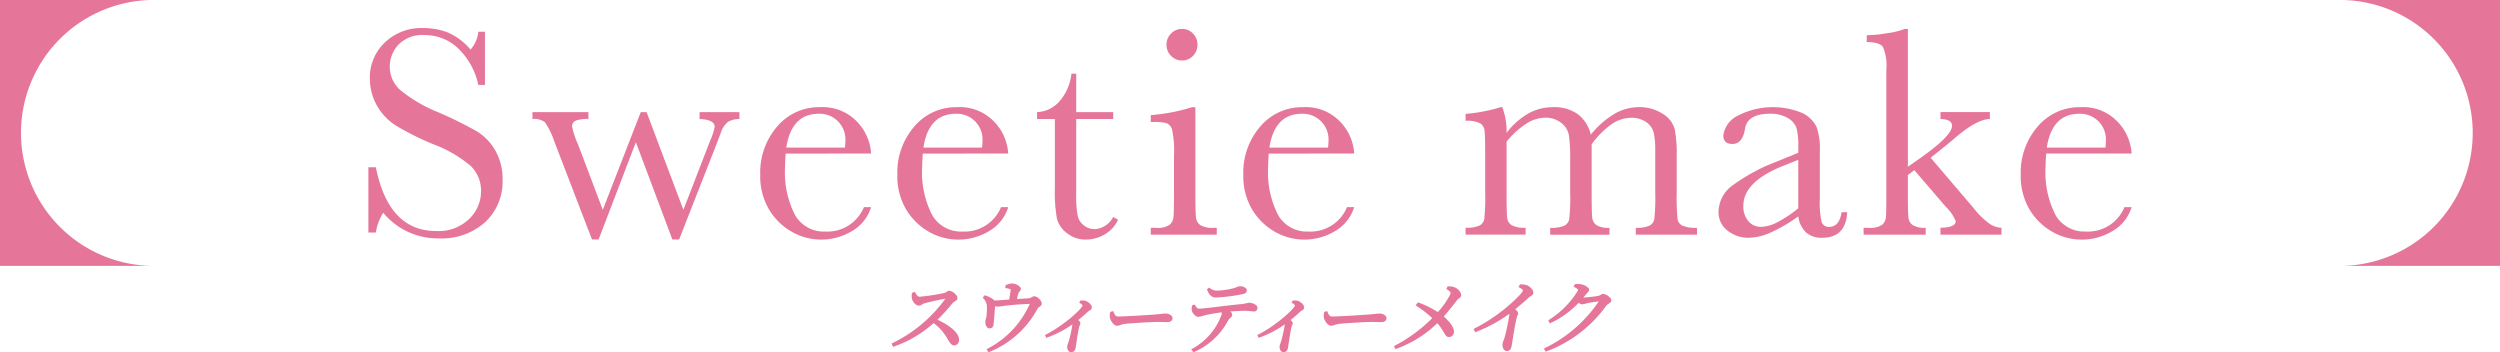
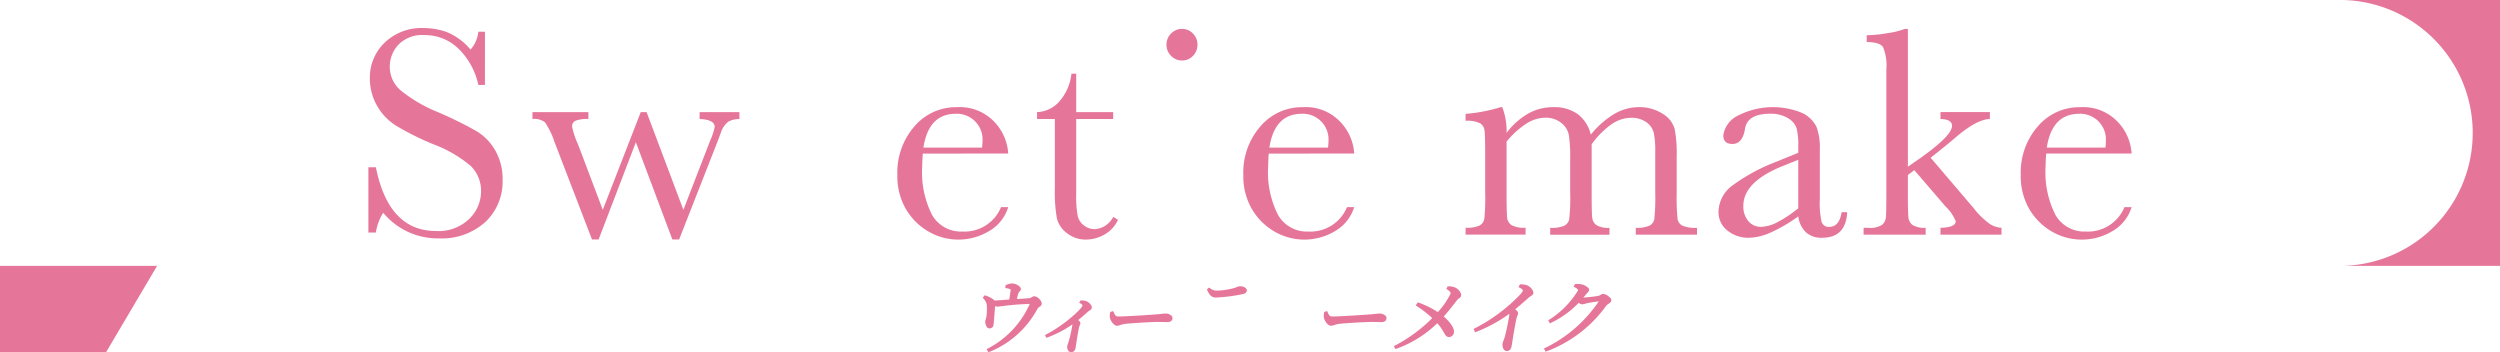
<svg xmlns="http://www.w3.org/2000/svg" data-name="【sweetie】" width="302.721" height="42.66">
-   <path data-name="パス 100" d="M19.023 32.191a16.1 16.1 0 1 1 0-32.191H0v32.191Z" fill="#e6759a" />
+   <path data-name="パス 100" d="M19.023 32.191H0v32.191Z" fill="#e6759a" />
  <path data-name="パス 101" d="M283.698 0a16.1 16.1 0 0 1 0 32.191h19.023V0Z" fill="#e6759a" />
  <g data-name="グループ 11" fill="#e6759a">
    <path data-name="パス 102" d="M57.677 15.869a47.328 47.328 0 0 0-4.61-2.274 17.555 17.555 0 0 1-4.586-2.682 3.761 3.761 0 0 1-1.285-2.875 3.894 3.894 0 0 1 1.023-2.6 4.022 4.022 0 0 1 3.217-1.188 5.783 5.783 0 0 1 4.046 1.614 8.613 8.613 0 0 1 2.44 4.421h.8V3.846h-.8a3.893 3.893 0 0 1-.942 2.157 7.528 7.528 0 0 0-2.826-2.1 8.4 8.4 0 0 0-2.936-.507 6.391 6.391 0 0 0-4.611 1.742 5.817 5.817 0 0 0-1.82 4.374 6.608 6.608 0 0 0 .842 3.244 6.779 6.779 0 0 0 2.346 2.471 33.694 33.694 0 0 0 4.457 2.223 15.487 15.487 0 0 1 4.567 2.641 4.218 4.218 0 0 1 1.251 3.1 4.644 4.644 0 0 1-1.424 3.306 5.312 5.312 0 0 1-4.011 1.477q-5.762 0-7.3-7.718h-.908v7.9h.907a6.182 6.182 0 0 1 .889-2.392 8.566 8.566 0 0 0 6.74 3.1 7.874 7.874 0 0 0 5.616-1.973 6.722 6.722 0 0 0 2.1-5.129 6.947 6.947 0 0 0-.87-3.512 6.459 6.459 0 0 0-2.31-2.383" />
    <path data-name="パス 103" d="M84.708 14.411c1.221.047 1.832.369 1.832.96a7.49 7.49 0 0 1-.528 1.611l-3.261 8.426-4.457-11.833h-.705l-4.6 11.833-3.007-7.952a9.718 9.718 0 0 1-.708-2.121.739.739 0 0 1 .418-.717 3.946 3.946 0 0 1 1.558-.206v-.837h-6.776v.836a2.138 2.138 0 0 1 1.522.4 9.791 9.791 0 0 1 1.16 2.411l4.529 11.777h.8l4.511-11.777 4.421 11.777h.817l4.618-11.777.4-1.05a2.875 2.875 0 0 1 .913-1.423 2.661 2.661 0 0 1 1.369-.334v-.84h-4.819Z" />
-     <path data-name="パス 104" d="M105.479 18.594a6.059 6.059 0 0 0-1.683-3.84 5.751 5.751 0 0 0-4.514-1.776 6.614 6.614 0 0 0-5.162 2.327 8.492 8.492 0 0 0-2.065 5.847 7.919 7.919 0 0 0 1.068 4.219 7.593 7.593 0 0 0 2.745 2.691 7.213 7.213 0 0 0 7.312-.09 5.057 5.057 0 0 0 2.3-2.889h-.869a4.782 4.782 0 0 1-4.675 2.954 4.029 4.029 0 0 1-3.652-1.967 11.325 11.325 0 0 1-1.221-5.88c0-.35.022-.88.074-1.594Zm-6.341-4.819a3.113 3.113 0 0 1 3.225 3.35 5.831 5.831 0 0 1-.052.745h-7.1q.632-4.093 3.93-4.094" />
    <path data-name="パス 105" d="M122.083 18.594a6.06 6.06 0 0 0-1.683-3.84 5.751 5.751 0 0 0-4.514-1.776 6.614 6.614 0 0 0-5.162 2.327 8.492 8.492 0 0 0-2.065 5.847 7.919 7.919 0 0 0 1.068 4.219 7.6 7.6 0 0 0 2.745 2.691 7.213 7.213 0 0 0 7.312-.09 5.057 5.057 0 0 0 2.3-2.889h-.869a4.782 4.782 0 0 1-4.675 2.954 4.029 4.029 0 0 1-3.652-1.967 11.326 11.326 0 0 1-1.22-5.88c0-.35.021-.88.072-1.594Zm-6.341-4.819a3.113 3.113 0 0 1 3.225 3.35 5.845 5.845 0 0 1-.053.745h-7.1q.632-4.093 3.93-4.094" />
    <path data-name="パス 106" d="M132.528 27.745a2.081 2.081 0 0 1-1.257-.433 2.022 2.022 0 0 1-.772-1.151 13.714 13.714 0 0 1-.182-2.784V14.41h4.478v-.836h-4.478V8.918h-.579a6.023 6.023 0 0 1-1.5 3.407 3.75 3.75 0 0 1-2.665 1.248v.836h2.159v8.41a18.042 18.042 0 0 0 .245 3.622 3.2 3.2 0 0 0 1.232 1.8 3.618 3.618 0 0 0 2.291.769 4.532 4.532 0 0 0 2.219-.6 3.889 3.889 0 0 0 1.659-1.8l-.579-.346a2.723 2.723 0 0 1-2.267 1.489" />
    <path data-name="パス 107" d="M143.134 7.325a1.76 1.76 0 0 0 1.321-.563 1.879 1.879 0 0 0 .544-1.358 1.858 1.858 0 0 0-.544-1.34 1.767 1.767 0 0 0-1.321-.564 1.8 1.8 0 0 0-1.333.564 1.847 1.847 0 0 0-.552 1.34 1.868 1.868 0 0 0 .552 1.358 1.8 1.8 0 0 0 1.333.563" />
-     <path data-name="パス 108" d="M145.345 27.255a1.287 1.287 0 0 1-.526-.942q-.072-.616-.072-2.989V12.978h-.4a22.04 22.04 0 0 1-5 .958v.836h.49a4.737 4.737 0 0 1 1.421.146 1.19 1.19 0 0 1 .653.725 11.681 11.681 0 0 1 .245 3.189v4.493q0 2.48-.065 3a1.417 1.417 0 0 1-.454.889 2.571 2.571 0 0 1-1.674.372h-.617v.833h7.991v-.833h-.382a2.886 2.886 0 0 1-1.611-.326" />
    <path data-name="パス 109" d="M163.979 18.594a6.066 6.066 0 0 0-1.686-3.84 5.745 5.745 0 0 0-4.511-1.776 6.62 6.62 0 0 0-5.165 2.327 8.493 8.493 0 0 0-2.065 5.847 7.893 7.893 0 0 0 1.071 4.219 7.571 7.571 0 0 0 2.745 2.691 7.207 7.207 0 0 0 7.308-.09 5.064 5.064 0 0 0 2.3-2.889h-.869a4.787 4.787 0 0 1-4.675 2.954 4.025 4.025 0 0 1-3.652-1.967 11.32 11.32 0 0 1-1.223-5.88c0-.35.024-.88.072-1.594Zm-6.341-4.819a3.113 3.113 0 0 1 3.225 3.35 5.873 5.873 0 0 1-.056.745h-7.1q.636-4.093 3.933-4.094" />
    <path data-name="パス 110" d="M203.128 26.475a27.871 27.871 0 0 1-.1-3.15v-4.46a15.047 15.047 0 0 0-.254-3.279 3.176 3.176 0 0 0-1.449-1.811 5.137 5.137 0 0 0-2.919-.8 5.86 5.86 0 0 0-2.951.833 10.566 10.566 0 0 0-2.826 2.5 4.4 4.4 0 0 0-1.594-2.5 4.928 4.928 0 0 0-2.972-.833 6.1 6.1 0 0 0-3.019.781 8.741 8.741 0 0 0-2.617 2.336 7.96 7.96 0 0 0-.523-3.117h-.182a19.857 19.857 0 0 1-4.258.814v.836a3.6 3.6 0 0 1 1.73.29 1.135 1.135 0 0 1 .561.857q.083.573.083 3.109v4.44a25.2 25.2 0 0 1-.108 3.205 1.123 1.123 0 0 1-.591.79 3.781 3.781 0 0 1-1.674.262v.833h7.266v-.833a3.279 3.279 0 0 1-1.686-.31 1.2 1.2 0 0 1-.544-.9q-.07-.6-.072-3.044V17.15a10.235 10.235 0 0 1 2.384-2.173 4.337 4.337 0 0 1 2.291-.725 3.014 3.014 0 0 1 1.94.624 2.436 2.436 0 0 1 .931 1.506 18.307 18.307 0 0 1 .156 2.835v4.114a22.771 22.771 0 0 1-.12 3.222 1.12 1.12 0 0 1-.6.781 3.946 3.946 0 0 1-1.7.254v.833h7.176v-.833a2.759 2.759 0 0 1-1.587-.335 1.3 1.3 0 0 1-.507-.942q-.063-.607-.062-2.98v-5.859a10.1 10.1 0 0 1 2.381-2.408 4.213 4.213 0 0 1 2.366-.8 3.076 3.076 0 0 1 1.885.54 2.236 2.236 0 0 1 .895 1.306 10.861 10.861 0 0 1 .173 2.265v4.949a24.836 24.836 0 0 1-.11 3.2 1.123 1.123 0 0 1-.588.8 3.741 3.741 0 0 1-1.657.262v.833h7.411v-.833a4.066 4.066 0 0 1-1.787-.271 1.151 1.151 0 0 1-.579-.836" />
    <path data-name="パス 111" d="M221.519 27.473a.9.9 0 0 1-.942-.6 10.16 10.16 0 0 1-.217-2.7v-6a7.39 7.39 0 0 0-.407-2.823 3.749 3.749 0 0 0-1.679-1.65 9.272 9.272 0 0 0-8.133.462 3.166 3.166 0 0 0-1.469 2.22q0 1.049 1.107 1.05 1.23 0 1.522-1.847.3-1.812 3.023-1.812a3.978 3.978 0 0 1 2.195.543 2.283 2.283 0 0 1 1.032 1.233 8.776 8.776 0 0 1 .2 2.226v.725l-2.81 1.143a22.281 22.281 0 0 0-5.025 2.718 4.047 4.047 0 0 0-1.823 3.261 2.8 2.8 0 0 0 1.086 2.3 4.029 4.029 0 0 0 2.593.869 6.813 6.813 0 0 0 2.673-.653 18.907 18.907 0 0 0 3.306-1.937 3.241 3.241 0 0 0 .934 1.937 2.78 2.78 0 0 0 1.945.653q2.881 0 3.044-3.1h-.672c-.194 1.185-.687 1.776-1.486 1.776m-3.768-2.247a14.307 14.307 0 0 1-2.519 1.683 4.5 4.5 0 0 1-1.973.564 1.949 1.949 0 0 1-1.558-.7 2.729 2.729 0 0 1-.6-1.84q0-2.881 4.675-4.783l1.976-.8Z" />
    <path data-name="パス 112" d="m239.067 25.298-5.29-6.2q1.864-1.467 2.754-2.226 2.771-2.428 4.421-2.465v-.834h-5.979v.835c.928.023 1.393.3 1.393.832q0 1.18-3.784 3.86l-1.558 1.089V3.5h-.382a9.019 9.019 0 0 1-2.038.507 15.625 15.625 0 0 1-2.565.257v.83q1.559 0 1.966.6a5.783 5.783 0 0 1 .409 2.756v14.874q0 2.48-.056 3a1.393 1.393 0 0 1-.444.889 2.614 2.614 0 0 1-1.694.372h-.561v.833h7.518v-.833a2.755 2.755 0 0 1-1.575-.334 1.29 1.29 0 0 1-.519-.943q-.061-.607-.06-2.98v-2.143l.778-.581 3.8 4.419a5.1 5.1 0 0 1 1.215 1.76c0 .508-.615.772-1.847.8v.833h7.391v-.833a2.942 2.942 0 0 1-1.412-.463 9.557 9.557 0 0 1-1.885-1.82" />
    <path data-name="パス 113" d="M252.569 28.036a4.029 4.029 0 0 1-3.652-1.967 11.325 11.325 0 0 1-1.22-5.88c0-.35.021-.88.072-1.594h10.344a6.06 6.06 0 0 0-1.683-3.84 5.751 5.751 0 0 0-4.514-1.776 6.614 6.614 0 0 0-5.162 2.327 8.492 8.492 0 0 0-2.065 5.847 7.921 7.921 0 0 0 1.068 4.219 7.6 7.6 0 0 0 2.745 2.691 7.213 7.213 0 0 0 7.312-.09 5.057 5.057 0 0 0 2.3-2.889h-.869a4.782 4.782 0 0 1-4.675 2.954m-.8-14.261a3.113 3.113 0 0 1 3.225 3.35 5.832 5.832 0 0 1-.053.745h-7.1q.632-4.093 3.93-4.094" />
  </g>
  <path data-name="パス 118" d="M147.265 36.028a20.511 20.511 0 0 0 3.139-.4c.251-.044.513-.125.561-.394a.367.367 0 0 0-.084-.314 1.012 1.012 0 0 0-.782-.253.824.824 0 0 0-.316.086 3.456 3.456 0 0 1-.629.2 8.784 8.784 0 0 1-1.808.238 1.3 1.3 0 0 1-.86-.322l-.066-.053-.278.218.033.077c.251.582.51.921 1.091.921" fill="#e6759a" />
  <g data-name="グループ 12" fill="#e6759a">
-     <path data-name="パス 114" d="M113.514 38.719a21.628 21.628 0 0 0 1.849-2.035 1.081 1.081 0 0 1 .232-.171c.158-.1.32-.2.351-.37a.626.626 0 0 0-.187-.441 1.359 1.359 0 0 0-.812-.505.615.615 0 0 0-.326.141.889.889 0 0 1-.253.132 24.42 24.42 0 0 1-3.019.46c-.242 0-.367-.23-.487-.451l-.078-.143-.356.132-.009.063a1.974 1.974 0 0 0 .01.665c.074.284.423.812.826.812a.7.7 0 0 0 .388-.137 1.084 1.084 0 0 1 .313-.146c.552-.146 1.886-.46 2.516-.552a17.159 17.159 0 0 1-6.417 5.38l-.093.044.177.406.092-.032a14.38 14.38 0 0 0 4.822-2.844 5.887 5.887 0 0 1 1.608 1.79c.059.092.113.179.161.257.253.4.4.648.718.648a.6.6 0 0 0 .579-.511c.173-.979-1.261-1.991-2.6-2.593" />
    <path data-name="パス 115" d="M125.244 35.871a.692.692 0 0 0-.337.129.693.693 0 0 1-.233.1c-.268.033-.678.056-1.112.081l-.424.026c.047-.218.105-.46.152-.626a.638.638 0 0 1 .163-.271.59.59 0 0 0 .162-.289.341.341 0 0 0-.1-.269 1.375 1.375 0 0 0-.945-.426 1.978 1.978 0 0 0-.641.138l-.159.053-.044.362.1.015a1.949 1.949 0 0 1 .48.114c.078.041.084.045.06.239-.032.221-.1.68-.161 1.021-.638.05-1.286.1-1.785.125a1.1 1.1 0 0 0-.253-.218 3.537 3.537 0 0 0-.859-.4l-.069-.024-.239.284.11.144a1.432 1.432 0 0 1 .382.757 7.346 7.346 0 0 1-.057 1.453 2.019 2.019 0 0 1-.06.229 1.173 1.173 0 0 0-.059.226 1.059 1.059 0 0 0 .2.776.394.394 0 0 0 .3.146h.014a.477.477 0 0 0 .477-.445c.027-.158.087-.942.14-1.633.02-.241.036-.462.048-.623a.624.624 0 0 0 .275.065c.107 0 .283-.024.551-.057a32.431 32.431 0 0 1 3.36-.271h.009l-.012.027a11.176 11.176 0 0 1-5.115 5.4l-.1.053.229.375.084-.036a11.438 11.438 0 0 0 5.859-5.245.77.77 0 0 1 .224-.215.614.614 0 0 0 .29-.346.785.785 0 0 0-.224-.519 1.06 1.06 0 0 0-.686-.427" />
    <path data-name="パス 116" d="M131.499 36.446a1.713 1.713 0 0 0-.537-.063h-.128l-.155.278.1.05c.211.105.313.229.3.289-.069.388-2.246 2.4-4.451 3.524l-.09.047.152.337.09-.032a12.869 12.869 0 0 0 3.074-1.594c0 .027 0 .057-.007.09a16.829 16.829 0 0 1-.426 1.925 2.853 2.853 0 0 1-.1.3 1.4 1.4 0 0 0-.075.235.813.813 0 0 0 .126.653.438.438 0 0 0 .347.156c.162 0 .445-.071.528-.541.021-.111.045-.28.075-.484.074-.505.187-1.269.344-2a1.217 1.217 0 0 1 .086-.238.859.859 0 0 0 .068-.19c.027-.155-.093-.292-.261-.433a22.67 22.67 0 0 0 1.176-1.015 1.38 1.38 0 0 1 .211-.146.436.436 0 0 0 .257-.313c.053-.3-.343-.7-.707-.832" />
    <path data-name="パス 117" d="M141.105 37.969c-.125 0-.271.017-.471.038-.184.021-.414.047-.719.069-.477.041-3.628.248-4.506.248-.316 0-.411-.179-.561-.525l-.057-.129-.287.081-.066.032-.01.065a1.631 1.631 0 0 0-.029.627c.078.382.478.97.85.97a1.22 1.22 0 0 0 .411-.086 2.766 2.766 0 0 1 .629-.147c.71-.084 3.2-.227 3.8-.227.339 0 .588.006.8.011.162 0 .3.008.448.008.466 0 .6-.215.635-.4a.426.426 0 0 0-.1-.35 1.025 1.025 0 0 0-.772-.287" />
-     <path data-name="パス 119" d="M152.17 37.018a1.365 1.365 0 0 0-.958-.356.885.885 0 0 0-.215.038 4.953 4.953 0 0 1-.812.137c-.745.068-1.665.177-2.554.286-1.072.129-2.086.251-2.45.251-.193 0-.305-.158-.472-.42l-.054-.083-.305.108-.01.062a1.364 1.364 0 0 0-.023.554c.053.325.465.773.787.773h.012a2.589 2.589 0 0 0 .607-.137l.295-.087a24.298 24.298 0 0 1 1.891-.325.428.428 0 0 1 .027.239 7.632 7.632 0 0 1-3.595 4.183l-.107.063.281.353.077-.035a8.505 8.505 0 0 0 4.124-3.819 1.3 1.3 0 0 1 .274-.317.568.568 0 0 0 .215-.313.518.518 0 0 0-.236-.456c.745-.06 1.4-.081 1.758-.081a7.153 7.153 0 0 1 .772.051c.125.014.226.026.292.026a.411.411 0 0 0 .469-.378.382.382 0 0 0-.095-.317" />
-     <path data-name="パス 120" d="M157.214 36.446a1.705 1.705 0 0 0-.537-.063h-.128l-.155.278.1.05c.211.105.313.229.3.289-.069.388-2.246 2.4-4.451 3.524l-.092.047.155.335.09-.03a12.885 12.885 0 0 0 3.073-1.594c0 .027 0 .057-.007.09a16.855 16.855 0 0 1-.426 1.925 2.852 2.852 0 0 1-.1.3 1.412 1.412 0 0 0-.075.235.814.814 0 0 0 .126.653.438.438 0 0 0 .347.156c.162 0 .445-.071.528-.541.021-.111.045-.28.075-.484.074-.505.187-1.269.344-2a1.213 1.213 0 0 1 .086-.238.876.876 0 0 0 .068-.19c.027-.155-.093-.292-.262-.433.511-.411.915-.773 1.176-1.015a1.383 1.383 0 0 1 .211-.146.435.435 0 0 0 .257-.313c.053-.3-.343-.7-.707-.832" />
    <path data-name="パス 121" d="M167.016 37.969c-.125 0-.271.017-.471.038-.183.021-.414.047-.719.069-.477.041-3.628.248-4.506.248-.316 0-.411-.179-.561-.525l-.057-.129-.287.081-.066.032-.01.065a1.633 1.633 0 0 0-.028.627c.078.382.478.97.85.97a1.218 1.218 0 0 0 .411-.086 2.767 2.767 0 0 1 .629-.147c.71-.084 3.2-.227 3.8-.227.338 0 .588.006.8.011.162 0 .3.008.448.008.466 0 .6-.215.635-.4a.425.425 0 0 0-.1-.35 1.025 1.025 0 0 0-.772-.287" />
    <path data-name="パス 122" d="M176.226 34.824a2.115 2.115 0 0 0-.79-.152l-.135-.008-.165.32.08.054c.322.212.462.338.429.525a9.255 9.255 0 0 1-1.542 2.231 11.019 11.019 0 0 0-2.336-1.155l-.072-.027-.281.365.1.063a12.926 12.926 0 0 1 1.915 1.482 18.569 18.569 0 0 1-4.548 3.341l-.095.05.185.358.087-.029a13.922 13.922 0 0 0 4.984-3.106 6.2 6.2 0 0 1 .79 1.118c.194.337.322.56.614.56a.614.614 0 0 0 .606-.554c.092-.575-.587-1.384-1.23-1.933.556-.629 1.083-1.3 1.4-1.713l.176-.224a1.3 1.3 0 0 1 .29-.275.481.481 0 0 0 .233-.3c.065-.362-.31-.8-.7-.991" />
    <path data-name="パス 123" d="M184.844 34.531a1.914 1.914 0 0 0-.727-.095h-.062l-.187.323.1.053c.379.191.445.313.435.376 0 .032-.045.156-.32.469a20.55 20.55 0 0 1-5.55 4.124l-.089.045.165.408.1-.035a17.583 17.583 0 0 0 4.047-2.2.708.708 0 0 1-.01.235 25.437 25.437 0 0 1-.549 2.61 4.543 4.543 0 0 1-.128.353 1.993 1.993 0 0 0-.114.35 1.006 1.006 0 0 0 .15.785.455.455 0 0 0 .364.171c.414 0 .525-.355.572-.618.026-.144.057-.35.1-.6.11-.7.274-1.754.5-2.768a1.608 1.608 0 0 1 .107-.316.961.961 0 0 0 .074-.217c.036-.194-.139-.369-.35-.534a45.339 45.339 0 0 0 1.615-1.39 2.059 2.059 0 0 1 .308-.226c.135-.086.242-.152.272-.326.063-.359-.4-.842-.814-.984" />
    <path data-name="パス 124" d="M194.952 36.051a1.4 1.4 0 0 0-.817-.469.6.6 0 0 0-.308.114.925.925 0 0 1-.3.131 14.9 14.9 0 0 1-1.8.2 9.2 9.2 0 0 0 .3-.361 2.87 2.87 0 0 1 .167-.185.7.7 0 0 0 .229-.366.269.269 0 0 0-.06-.209 1.665 1.665 0 0 0-.964-.493 2.381 2.381 0 0 0-.642-.009l-.059.006-.15.316.1.045c.293.135.456.28.438.385a10.787 10.787 0 0 1-3.529 3.577l-.083.053.2.369.092-.041a11.462 11.462 0 0 0 3.4-2.453.648.648 0 0 0 .382.191 1.863 1.863 0 0 0 .471-.095l.122-.035a14.4 14.4 0 0 1 1.45-.224 16.6 16.6 0 0 1-6.54 5.655l-.1.048.209.384.086-.033a15.63 15.63 0 0 0 7.256-5.54 1.147 1.147 0 0 1 .289-.236c.147-.1.287-.19.316-.35a.475.475 0 0 0-.138-.381" />
  </g>
</svg>